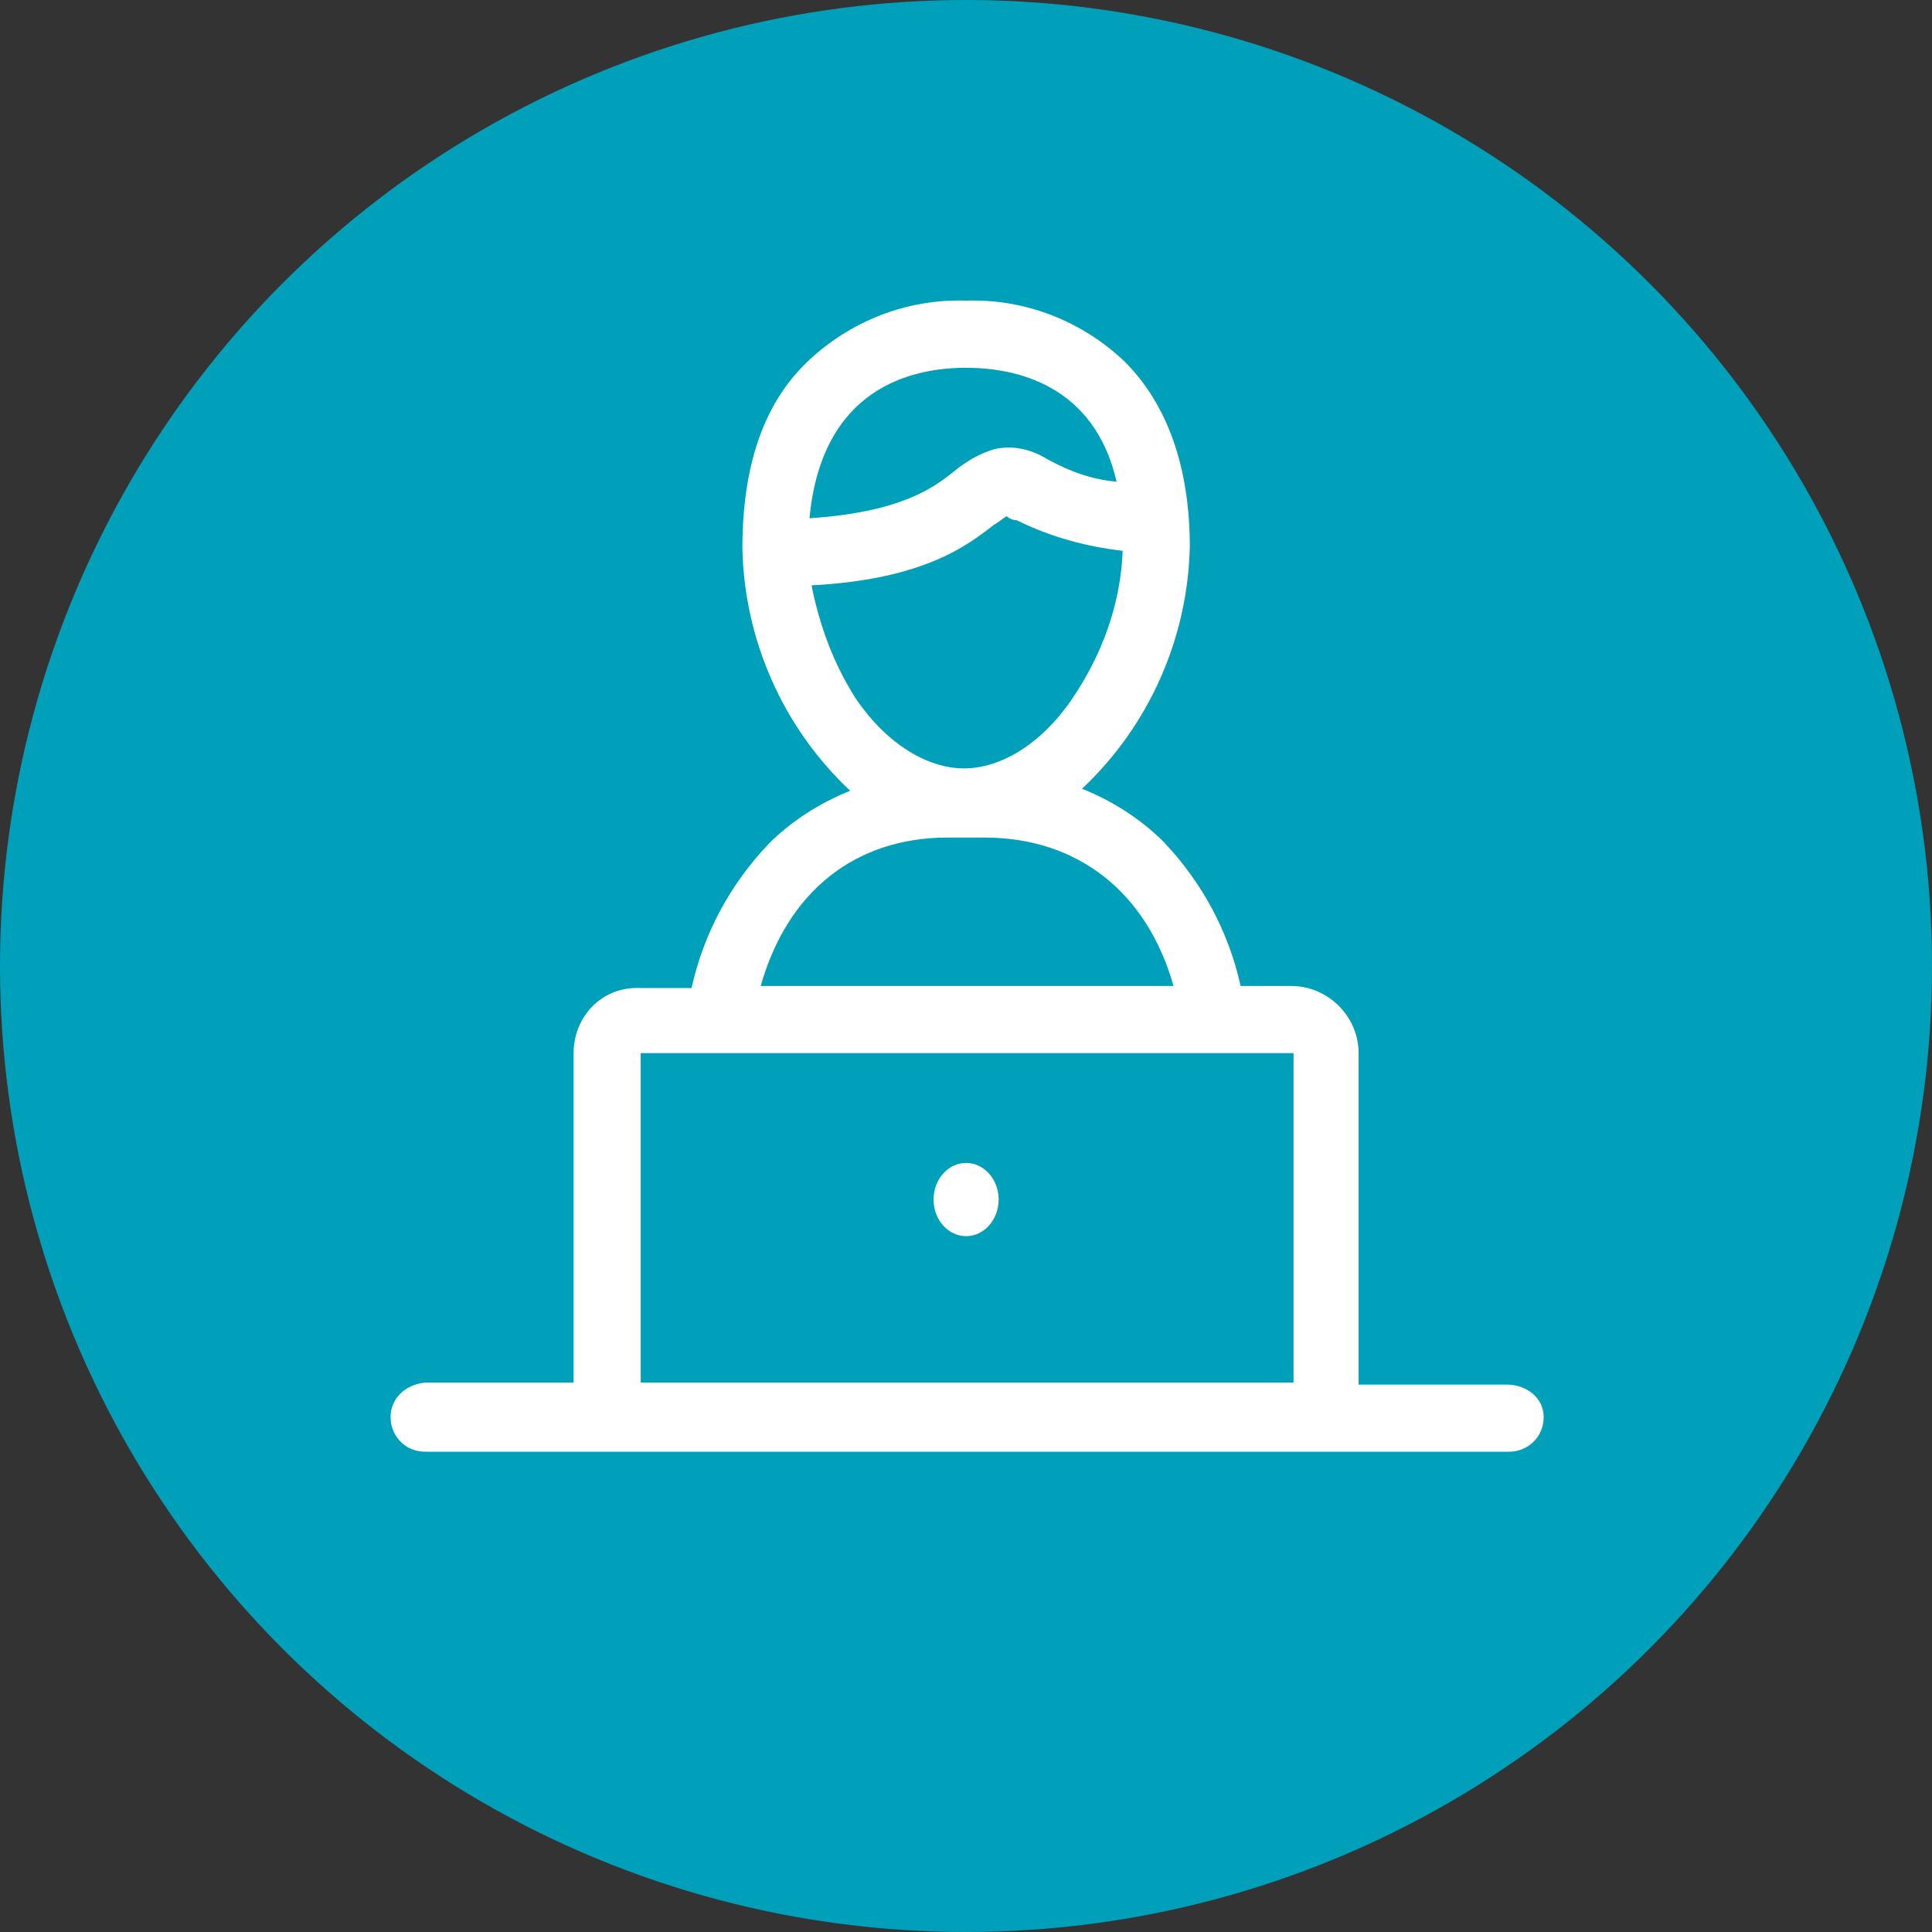
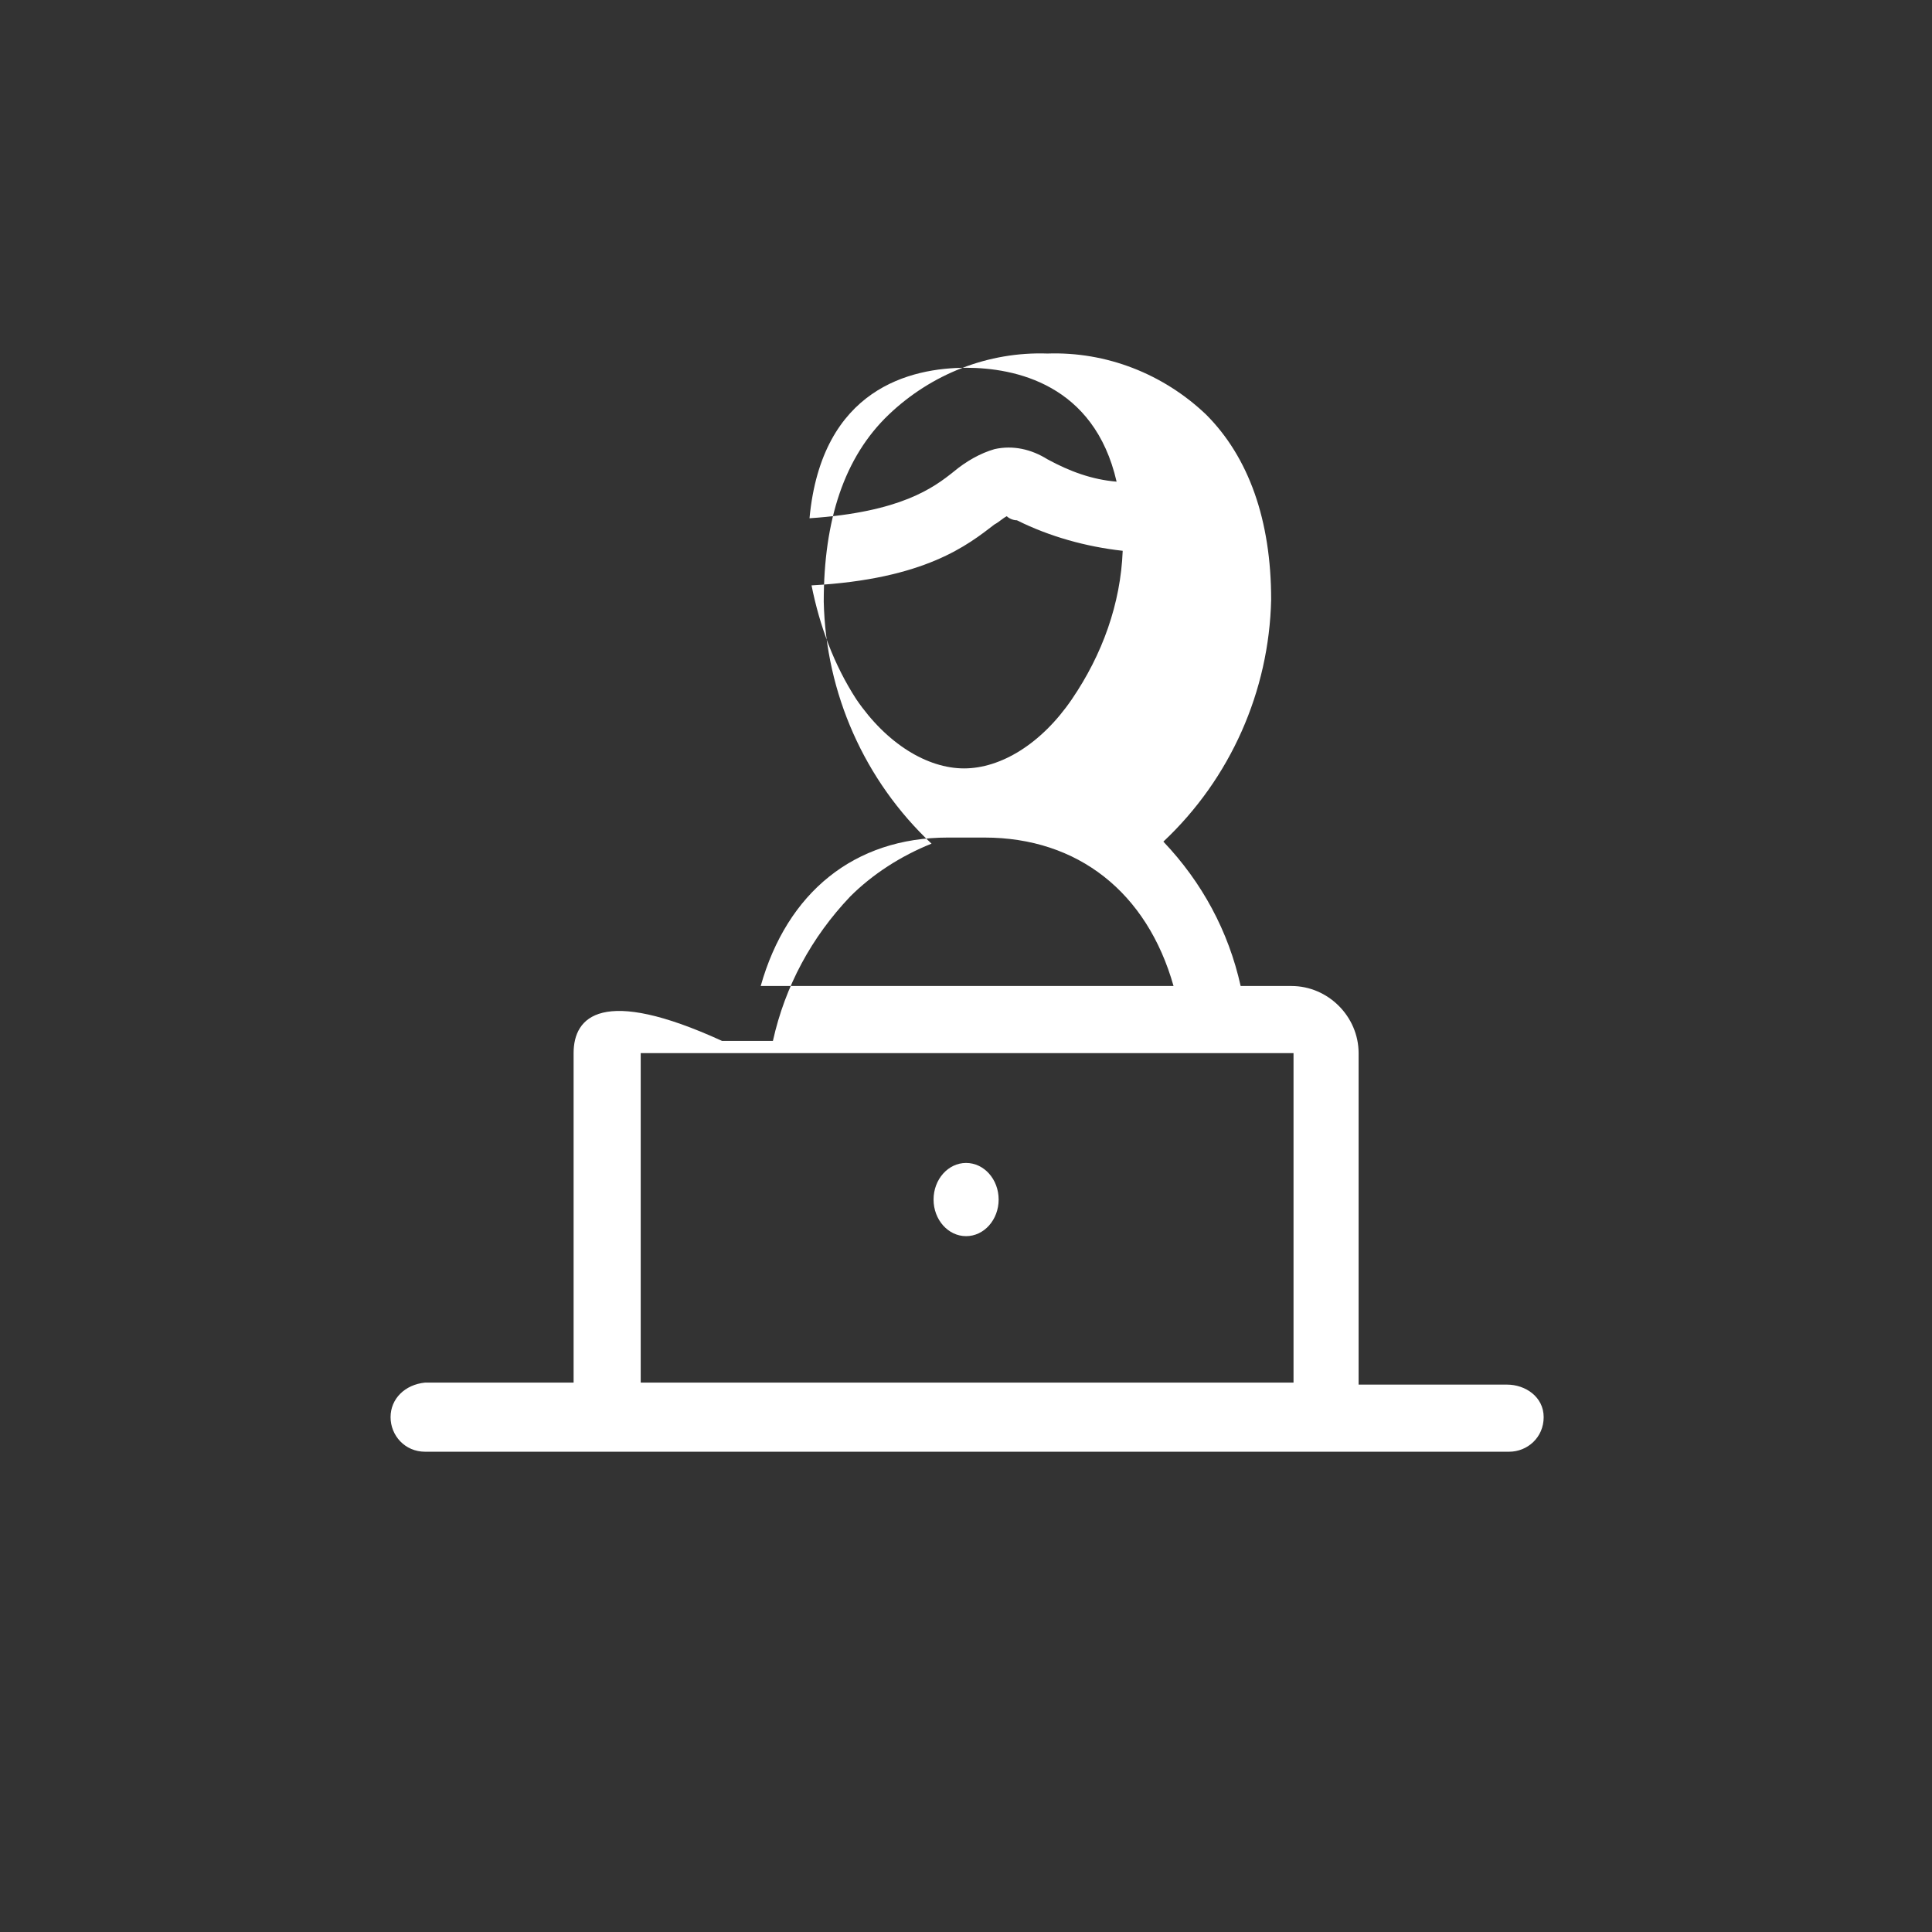
<svg xmlns="http://www.w3.org/2000/svg" version="1.1" id="Capa_1" x="0px" y="0px" viewBox="0 0 95 95" style="enable-background:new 0 0 95 95;" xml:space="preserve">
  <rect x="0" y="0" width="95" height="95" fill="#333333" stroke="none" />
  <style type="text/css">
	.st0{fill:#00A0BA;}
	.st1{fill:#FFFFFF;}
</style>
  <g id="Grupo_4987" transform="translate(-219 -994)">
-     <circle id="Elipse_454" class="st0" cx="266.5" cy="1041.5" r="47.5" />
    <g id="online-learning" transform="translate(238.205 1008.784)">
-       <path id="Trazado_1267" class="st1" d="M54.9,53.3h-7.3V37c0-1.8-1.5-3.3-3.3-3.3h-2.5c-0.6-2.7-1.9-5.1-3.8-7.1    c-1.1-1.1-2.5-2-4-2.6c3.3-3.1,5.2-7.4,5.3-11.9c0-3.9-1.1-7-3.2-9.1c-2.1-2-4.9-3.1-7.8-3c-2.9-0.1-5.7,1-7.8,3    c-2.2,2.1-3.2,5.2-3.2,9.2c0.1,4.5,2,8.8,5.3,11.9c-1.5,0.6-2.9,1.5-4,2.6c-1.9,2-3.2,4.4-3.8,7.1h-2.5C10.4,33.7,9,35.2,9,37    v16.2H1.7C0.7,53.3,0,54,0,54.9s0.7,1.7,1.7,1.7c0,0,0,0,0,0h53.3c0.9,0,1.7-0.7,1.7-1.7S55.8,53.3,54.9,53.3z M28.3,3.3    c2.4,0,6.3,0.8,7.4,5.6c-1.2-0.1-2.3-0.5-3.4-1.1c-0.8-0.5-1.7-0.7-2.6-0.5c-0.7,0.2-1.4,0.6-2,1.1c-1,0.8-2.6,2-7.1,2.3    C21.2,4.3,25.6,3.3,28.3,3.3L28.3,3.3z M20.7,14c5.6-0.3,7.7-2,9-3c0.2-0.1,0.4-0.3,0.6-0.4c0.1,0.1,0.3,0.2,0.5,0.2    c1.6,0.8,3.4,1.3,5.2,1.5c-0.1,2.6-1,5.1-2.5,7.3c-1.5,2.2-3.5,3.4-5.3,3.4s-3.8-1.2-5.3-3.4C21.8,17.9,21.1,16,20.7,14L20.7,14z     M27.4,26.4h1.8c4.6,0,8,2.7,9.3,7.3H18.2C19.5,29.1,22.8,26.4,27.4,26.4L27.4,26.4z M12.3,53.3V37h32.1v16.2H12.3z" />
+       <path id="Trazado_1267" class="st1" d="M54.9,53.3h-7.3V37c0-1.8-1.5-3.3-3.3-3.3h-2.5c-0.6-2.7-1.9-5.1-3.8-7.1    c3.3-3.1,5.2-7.4,5.3-11.9c0-3.9-1.1-7-3.2-9.1c-2.1-2-4.9-3.1-7.8-3c-2.9-0.1-5.7,1-7.8,3    c-2.2,2.1-3.2,5.2-3.2,9.2c0.1,4.5,2,8.8,5.3,11.9c-1.5,0.6-2.9,1.5-4,2.6c-1.9,2-3.2,4.4-3.8,7.1h-2.5C10.4,33.7,9,35.2,9,37    v16.2H1.7C0.7,53.3,0,54,0,54.9s0.7,1.7,1.7,1.7c0,0,0,0,0,0h53.3c0.9,0,1.7-0.7,1.7-1.7S55.8,53.3,54.9,53.3z M28.3,3.3    c2.4,0,6.3,0.8,7.4,5.6c-1.2-0.1-2.3-0.5-3.4-1.1c-0.8-0.5-1.7-0.7-2.6-0.5c-0.7,0.2-1.4,0.6-2,1.1c-1,0.8-2.6,2-7.1,2.3    C21.2,4.3,25.6,3.3,28.3,3.3L28.3,3.3z M20.7,14c5.6-0.3,7.7-2,9-3c0.2-0.1,0.4-0.3,0.6-0.4c0.1,0.1,0.3,0.2,0.5,0.2    c1.6,0.8,3.4,1.3,5.2,1.5c-0.1,2.6-1,5.1-2.5,7.3c-1.5,2.2-3.5,3.4-5.3,3.4s-3.8-1.2-5.3-3.4C21.8,17.9,21.1,16,20.7,14L20.7,14z     M27.4,26.4h1.8c4.6,0,8,2.7,9.3,7.3H18.2C19.5,29.1,22.8,26.4,27.4,26.4L27.4,26.4z M12.3,53.3V37h32.1v16.2H12.3z" />
      <ellipse id="Elipse_204" class="st1" cx="28.3" cy="44.2" rx="1.6" ry="1.8" />
    </g>
  </g>
</svg>